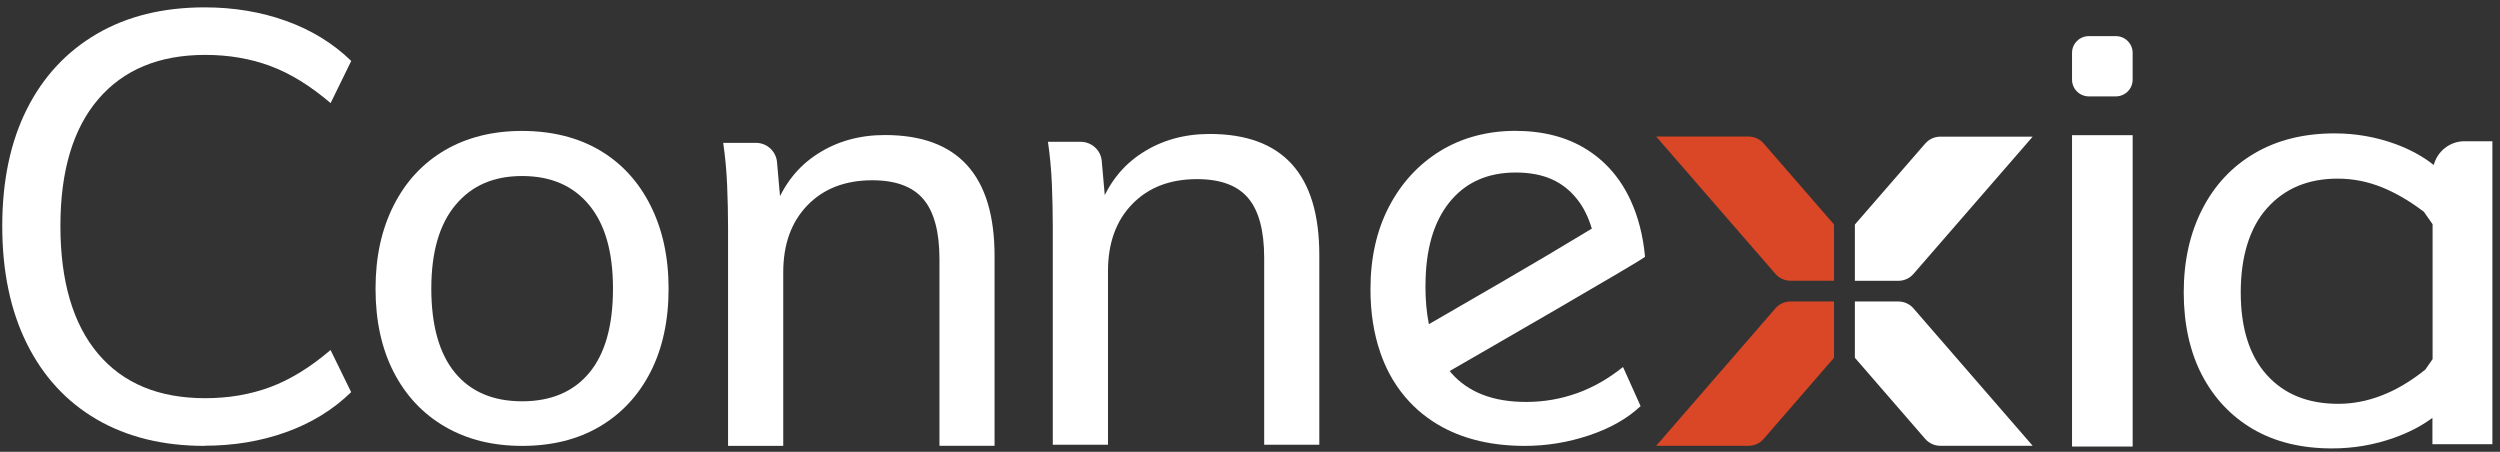
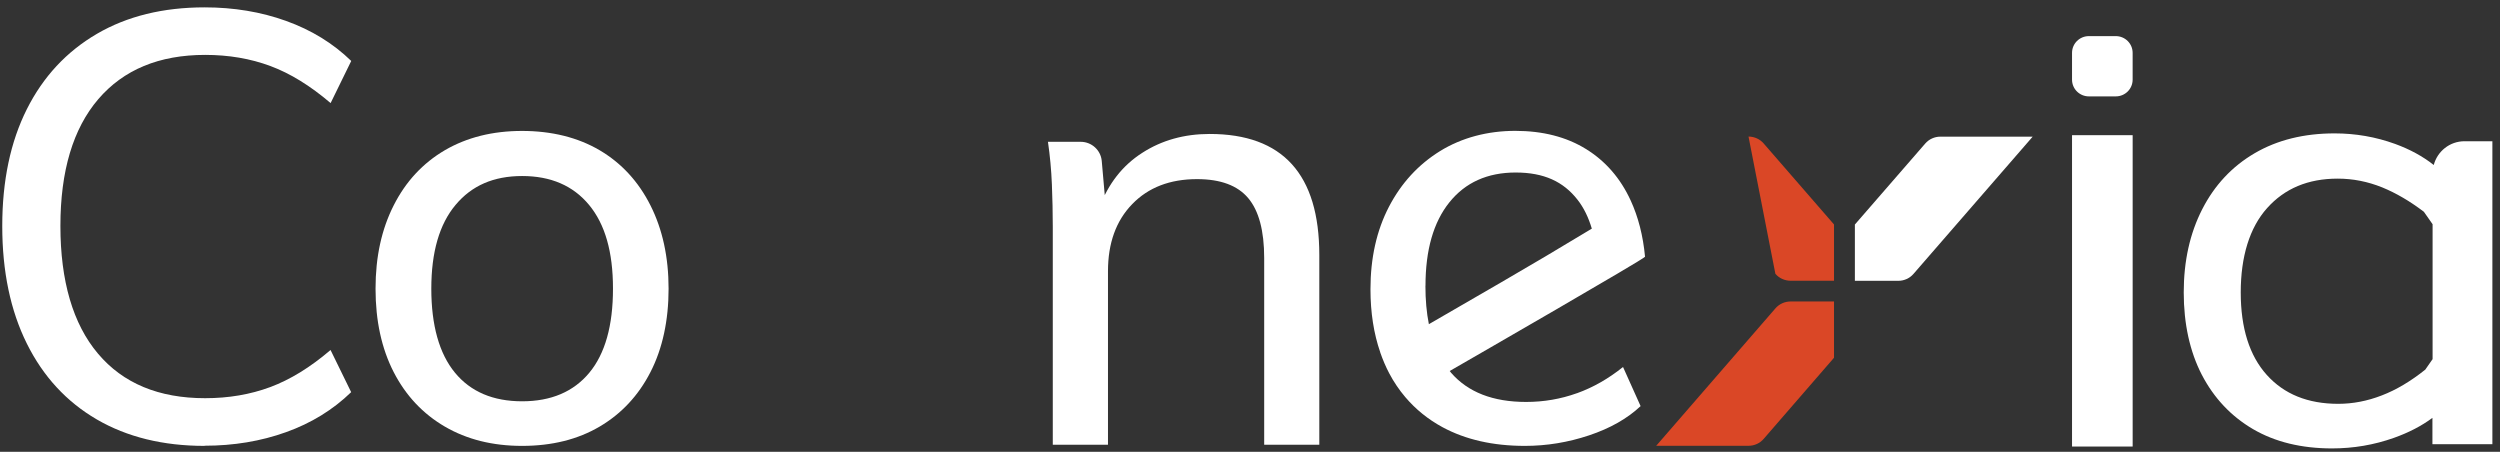
<svg xmlns="http://www.w3.org/2000/svg" width="166" height="30" viewBox="0 0 166 30" fill="none">
  <rect x="0" y="0" width="166" height="30" fill="#333333" stroke="none" />
  <path d="M34.666 29.607C32.708 29.607 31.001 29.179 29.539 28.327C28.078 27.476 26.943 26.266 26.142 24.71C25.34 23.148 24.936 21.304 24.936 19.172C24.936 17.041 25.34 15.219 26.142 13.635C26.943 12.051 28.078 10.831 29.539 9.974C31.001 9.123 32.708 8.694 34.666 8.694C36.623 8.694 38.363 9.123 39.813 9.974C41.259 10.826 42.388 12.046 43.189 13.635C43.991 15.224 44.394 17.068 44.394 19.172C44.394 21.277 43.991 23.153 43.189 24.71C42.388 26.272 41.259 27.476 39.813 28.327C38.363 29.179 36.651 29.607 34.666 29.607ZM34.666 26.646C36.596 26.646 38.085 26.011 39.132 24.748C40.179 23.484 40.702 21.624 40.702 19.167C40.702 16.71 40.173 14.888 39.115 13.608C38.057 12.328 36.574 11.688 34.671 11.688C32.768 11.688 31.317 12.328 30.248 13.608C29.174 14.888 28.639 16.743 28.639 19.167C28.639 21.591 29.163 23.479 30.21 24.748C31.257 26.017 32.746 26.646 34.676 26.646H34.666Z" fill="white" />
-   <path d="M48.343 29.607V15.127C48.343 14.194 48.321 13.256 48.282 12.307C48.244 11.363 48.157 10.419 48.021 9.486H50.197C50.922 9.486 51.527 10.04 51.593 10.756L51.844 13.603L51.44 13.841C52.029 12.269 52.972 11.059 54.276 10.224C55.574 9.383 57.074 8.966 58.759 8.966C63.612 8.966 66.039 11.645 66.039 17.003V29.602H62.38V17.209C62.38 15.398 62.025 14.069 61.316 13.229C60.607 12.388 59.473 11.97 57.919 11.97C56.125 11.97 54.685 12.524 53.616 13.63C52.542 14.736 52.007 16.222 52.007 18.088V29.607H48.348H48.343Z" fill="white" />
  <path d="M13.588 29.607C10.828 29.607 8.44 29.021 6.427 27.85C4.415 26.679 2.866 24.997 1.781 22.812C0.696 20.626 0.15 18.028 0.15 15.013C0.15 11.997 0.696 9.416 1.781 7.252C2.866 5.093 4.415 3.428 6.427 2.251C8.44 1.075 10.828 0.489 13.588 0.489C15.518 0.489 17.323 0.787 18.997 1.389C20.672 1.991 22.117 2.875 23.322 4.047L21.953 6.845C20.612 5.701 19.281 4.876 17.951 4.383C16.625 3.889 15.18 3.645 13.626 3.645C10.566 3.645 8.205 4.627 6.525 6.585C4.851 8.543 4.011 11.352 4.011 15.002C4.011 18.652 4.84 21.51 6.504 23.479C8.167 25.453 10.539 26.44 13.62 26.44C15.175 26.44 16.614 26.196 17.945 25.702C19.27 25.209 20.606 24.39 21.948 23.24L23.317 26.039C22.111 27.21 20.666 28.099 18.992 28.696C17.318 29.298 15.513 29.596 13.582 29.596L13.588 29.607Z" fill="white" />
  <path d="M104.709 26.109C103.635 26.494 102.512 26.689 101.334 26.689C99.136 26.689 97.473 26.044 96.349 24.748C96.317 24.71 96.295 24.672 96.262 24.634C97.778 23.761 109.241 17.16 109.23 17.047C109.1 15.647 108.778 14.4 108.276 13.31C107.594 11.829 106.602 10.69 105.298 9.888C104.001 9.09 102.435 8.689 100.614 8.689C98.793 8.689 97.075 9.134 95.624 10.029C94.179 10.923 93.045 12.155 92.227 13.727C91.409 15.3 90.999 17.128 90.999 19.205C90.999 20.756 91.218 22.15 91.648 23.392V23.403C91.817 23.885 92.014 24.352 92.243 24.786C92.548 25.366 92.908 25.892 93.312 26.369C93.999 27.177 94.822 27.845 95.782 28.365C97.309 29.19 99.131 29.607 101.252 29.607C102.703 29.607 104.121 29.374 105.517 28.907C106.913 28.441 108.052 27.796 108.936 26.966L107.769 24.368C106.804 25.144 105.784 25.724 104.715 26.109H104.709ZM94.653 18.972C94.653 16.596 95.182 14.752 96.24 13.434C97.298 12.117 98.765 11.455 100.641 11.455C102.517 11.455 103.804 12.057 104.742 13.255C105.162 13.787 105.473 14.432 105.697 15.181L102.599 17.036L99.665 18.755L94.877 21.526C94.724 20.762 94.648 19.91 94.648 18.977L94.653 18.972Z" fill="white" />
  <path d="M137.583 29.65V8.976H141.608V29.65H137.583Z" fill="white" />
  <path d="M163.646 9.378C162.659 9.378 161.84 10.05 161.601 10.956C160.881 10.386 160.03 9.92 159.037 9.557C157.75 9.09 156.409 8.857 155.018 8.857C152.979 8.857 151.212 9.296 149.707 10.175C148.207 11.053 147.045 12.295 146.227 13.895C145.409 15.495 145 17.334 145 19.416C145 21.499 145.404 23.348 146.205 24.894C147.013 26.44 148.141 27.638 149.603 28.495C151.064 29.347 152.815 29.775 154.849 29.775C156.267 29.775 157.636 29.542 158.95 29.076C159.932 28.728 160.788 28.284 161.513 27.747V29.493H165.494V9.378H163.635H163.646ZM161.028 24.552C160.068 25.317 159.114 25.887 158.154 26.255C157.189 26.63 156.223 26.814 155.258 26.814C153.246 26.814 151.664 26.174 150.514 24.894C149.363 23.614 148.785 21.786 148.785 19.416C148.785 17.046 149.368 15.121 150.535 13.819C151.703 12.512 153.262 11.861 155.22 11.861C156.24 11.861 157.221 12.057 158.176 12.442C159.092 12.816 160.019 13.358 160.946 14.063L161.524 14.888V23.847L161.028 24.558V24.552Z" fill="white" />
  <path d="M140.489 2.398H138.701C138.083 2.398 137.583 2.896 137.583 3.51V5.289C137.583 5.903 138.083 6.4 138.701 6.4H140.489C141.107 6.4 141.607 5.903 141.607 5.289V3.51C141.607 2.896 141.107 2.398 140.489 2.398Z" fill="white" />
  <path d="M69.905 29.537V15.056C69.905 14.123 69.883 13.185 69.845 12.236C69.807 11.292 69.72 10.348 69.584 9.416H71.759C72.485 9.416 73.09 9.969 73.156 10.685L73.406 13.532L73.003 13.771C73.592 12.198 74.535 10.989 75.839 10.153C77.136 9.313 78.636 8.895 80.321 8.895C85.175 8.895 87.602 11.574 87.602 16.933V29.531H83.942V17.133C83.942 15.322 83.588 13.993 82.879 13.152C82.17 12.312 81.036 11.894 79.481 11.894C77.687 11.894 76.248 12.447 75.179 13.554C74.104 14.66 73.57 16.146 73.57 18.012V29.531H69.911L69.905 29.537Z" fill="white" />
-   <path d="M121.778 18.641V14.904L117.11 9.529C116.859 9.236 116.489 9.068 116.101 9.068H109.972L117.885 18.18C118.135 18.473 118.506 18.641 118.894 18.641H121.778Z" fill="#DA4726" />
+   <path d="M121.778 18.641V14.904L117.11 9.529C116.859 9.236 116.489 9.068 116.101 9.068L117.885 18.18C118.135 18.473 118.506 18.641 118.894 18.641H121.778Z" fill="#DA4726" />
  <path d="M109.972 29.601H116.101C116.489 29.601 116.859 29.433 117.11 29.14L121.778 23.755V20.018H118.894C118.506 20.018 118.135 20.186 117.885 20.479L109.972 29.601Z" fill="#DA4726" />
  <path d="M134.97 9.074H128.841C128.453 9.074 128.083 9.242 127.832 9.535L123.164 14.909V18.646H126.048C126.436 18.646 126.806 18.478 127.057 18.185L134.97 9.074Z" fill="white" />
-   <path d="M123.164 20.018V23.755L127.832 29.14C128.083 29.433 128.453 29.601 128.841 29.601H134.97L127.057 20.479C126.806 20.186 126.436 20.018 126.048 20.018H123.164Z" fill="white" />
</svg>